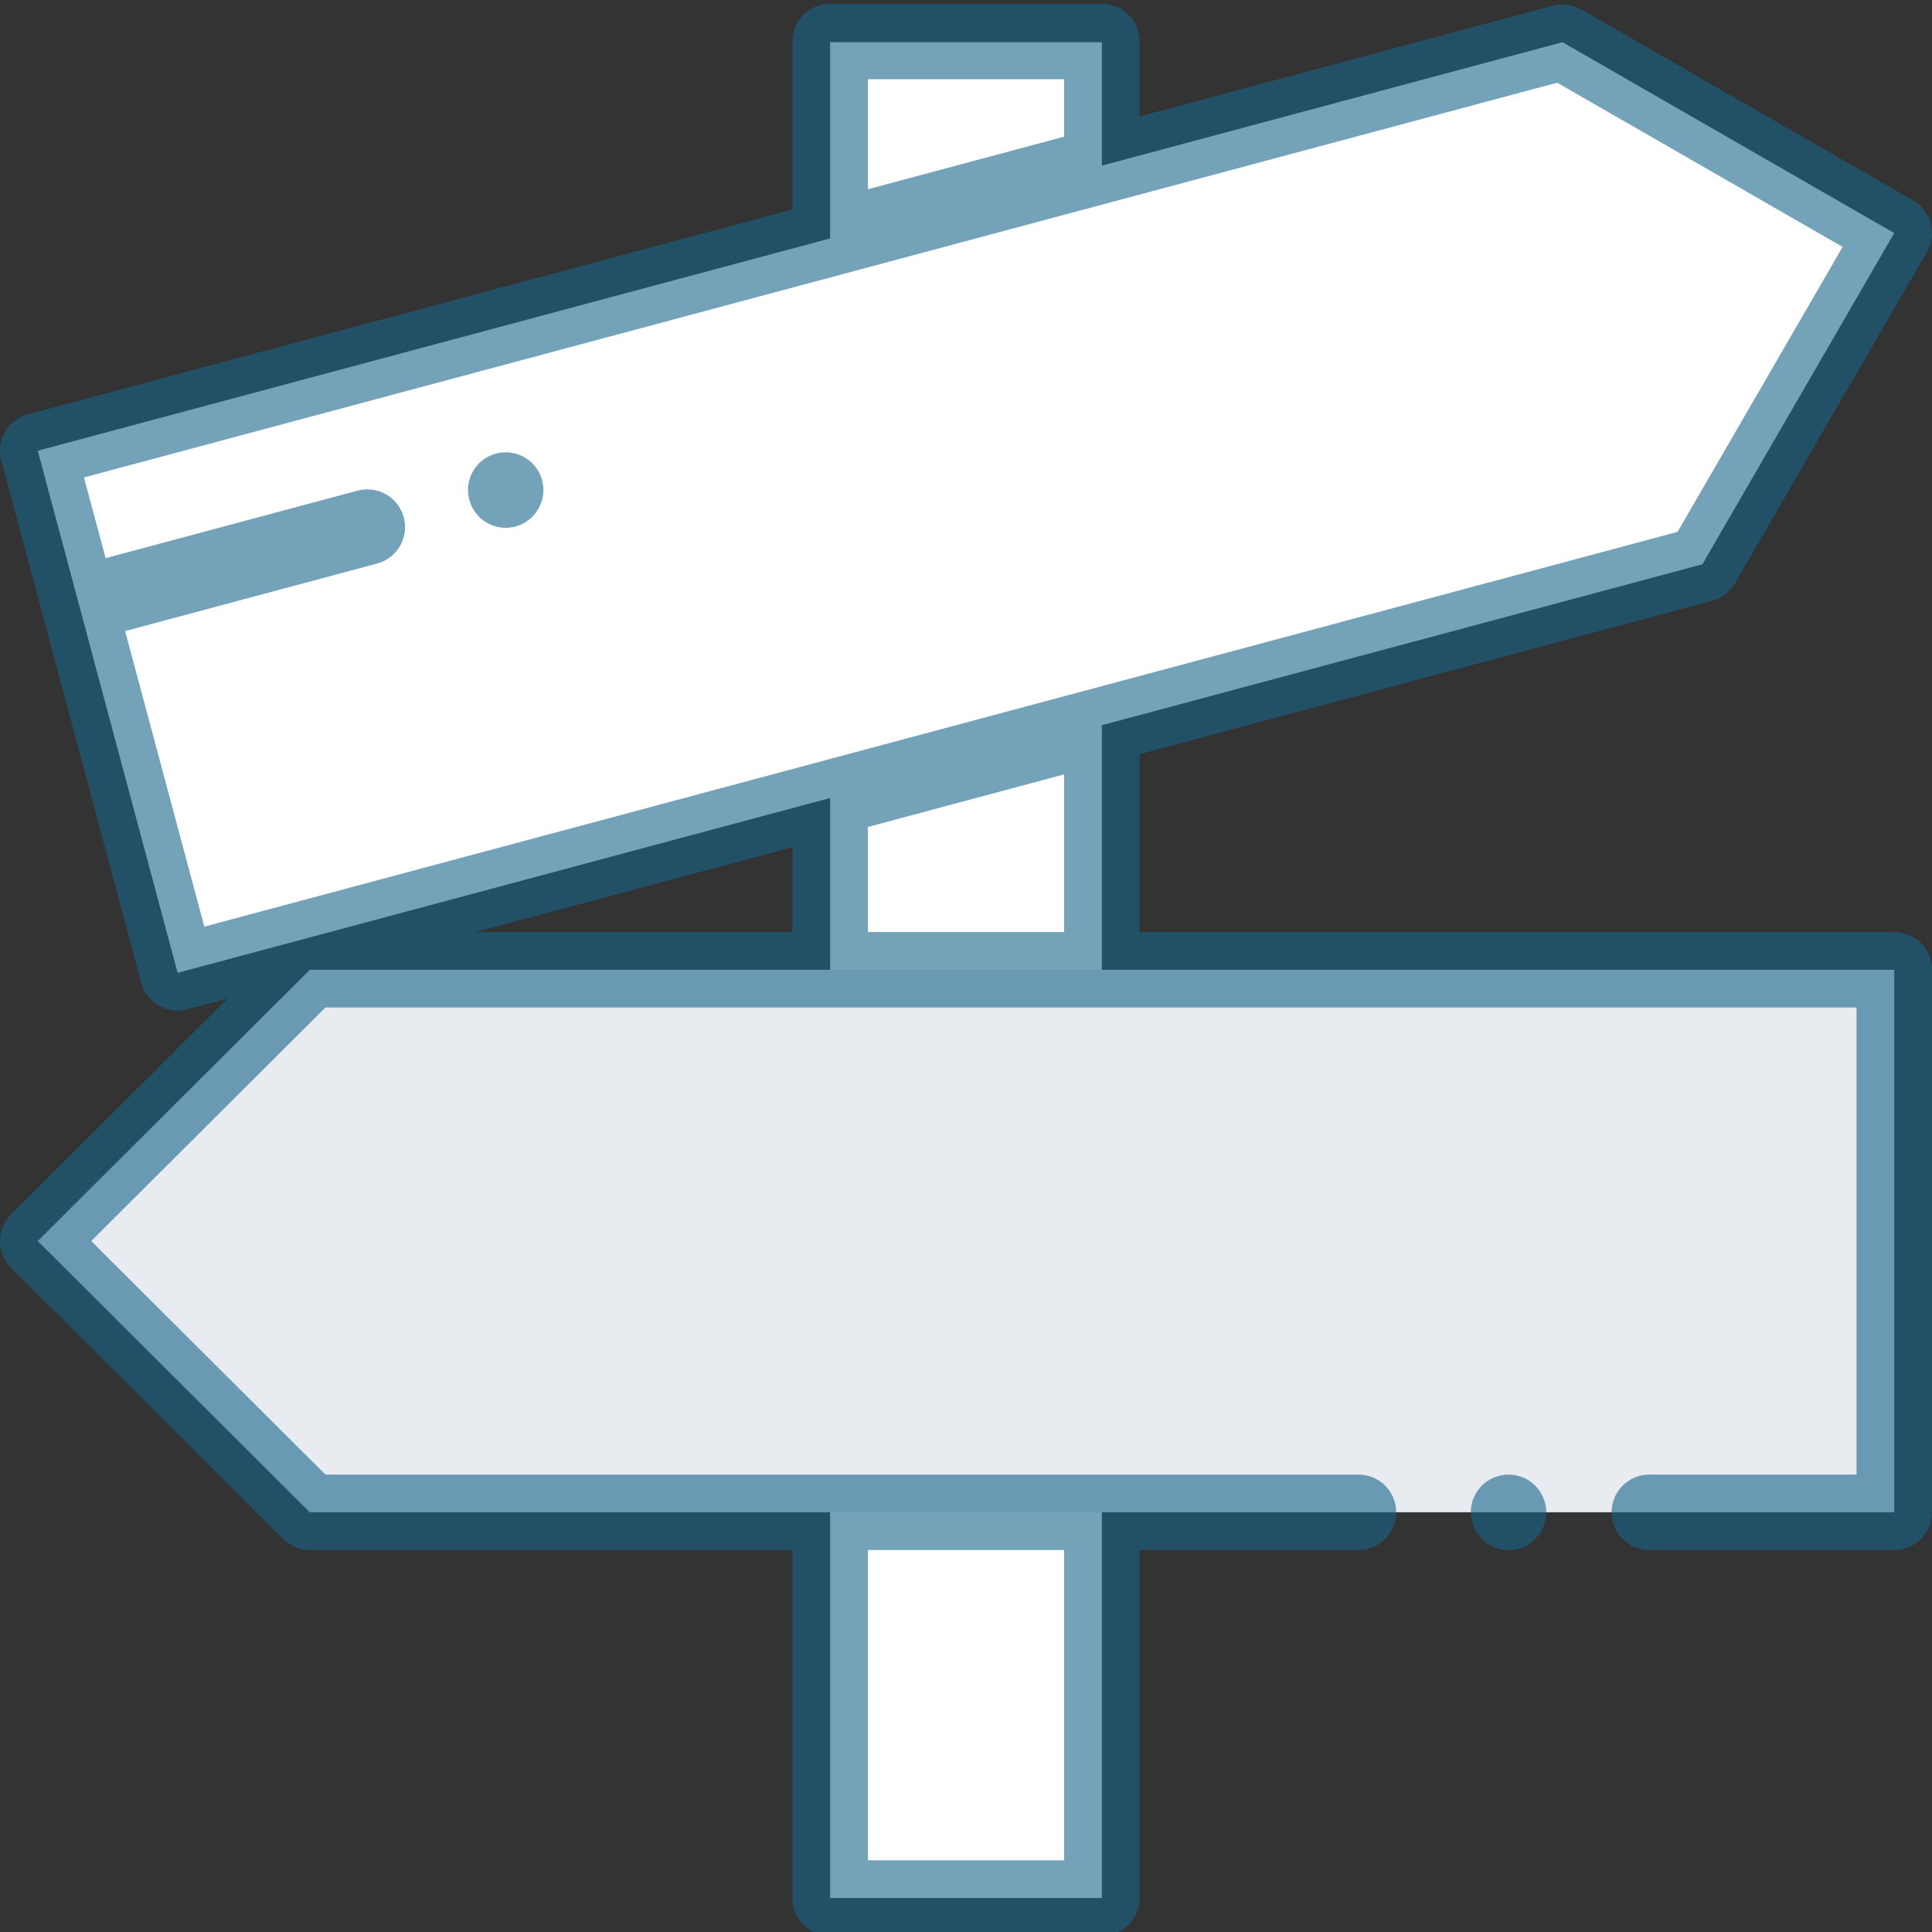
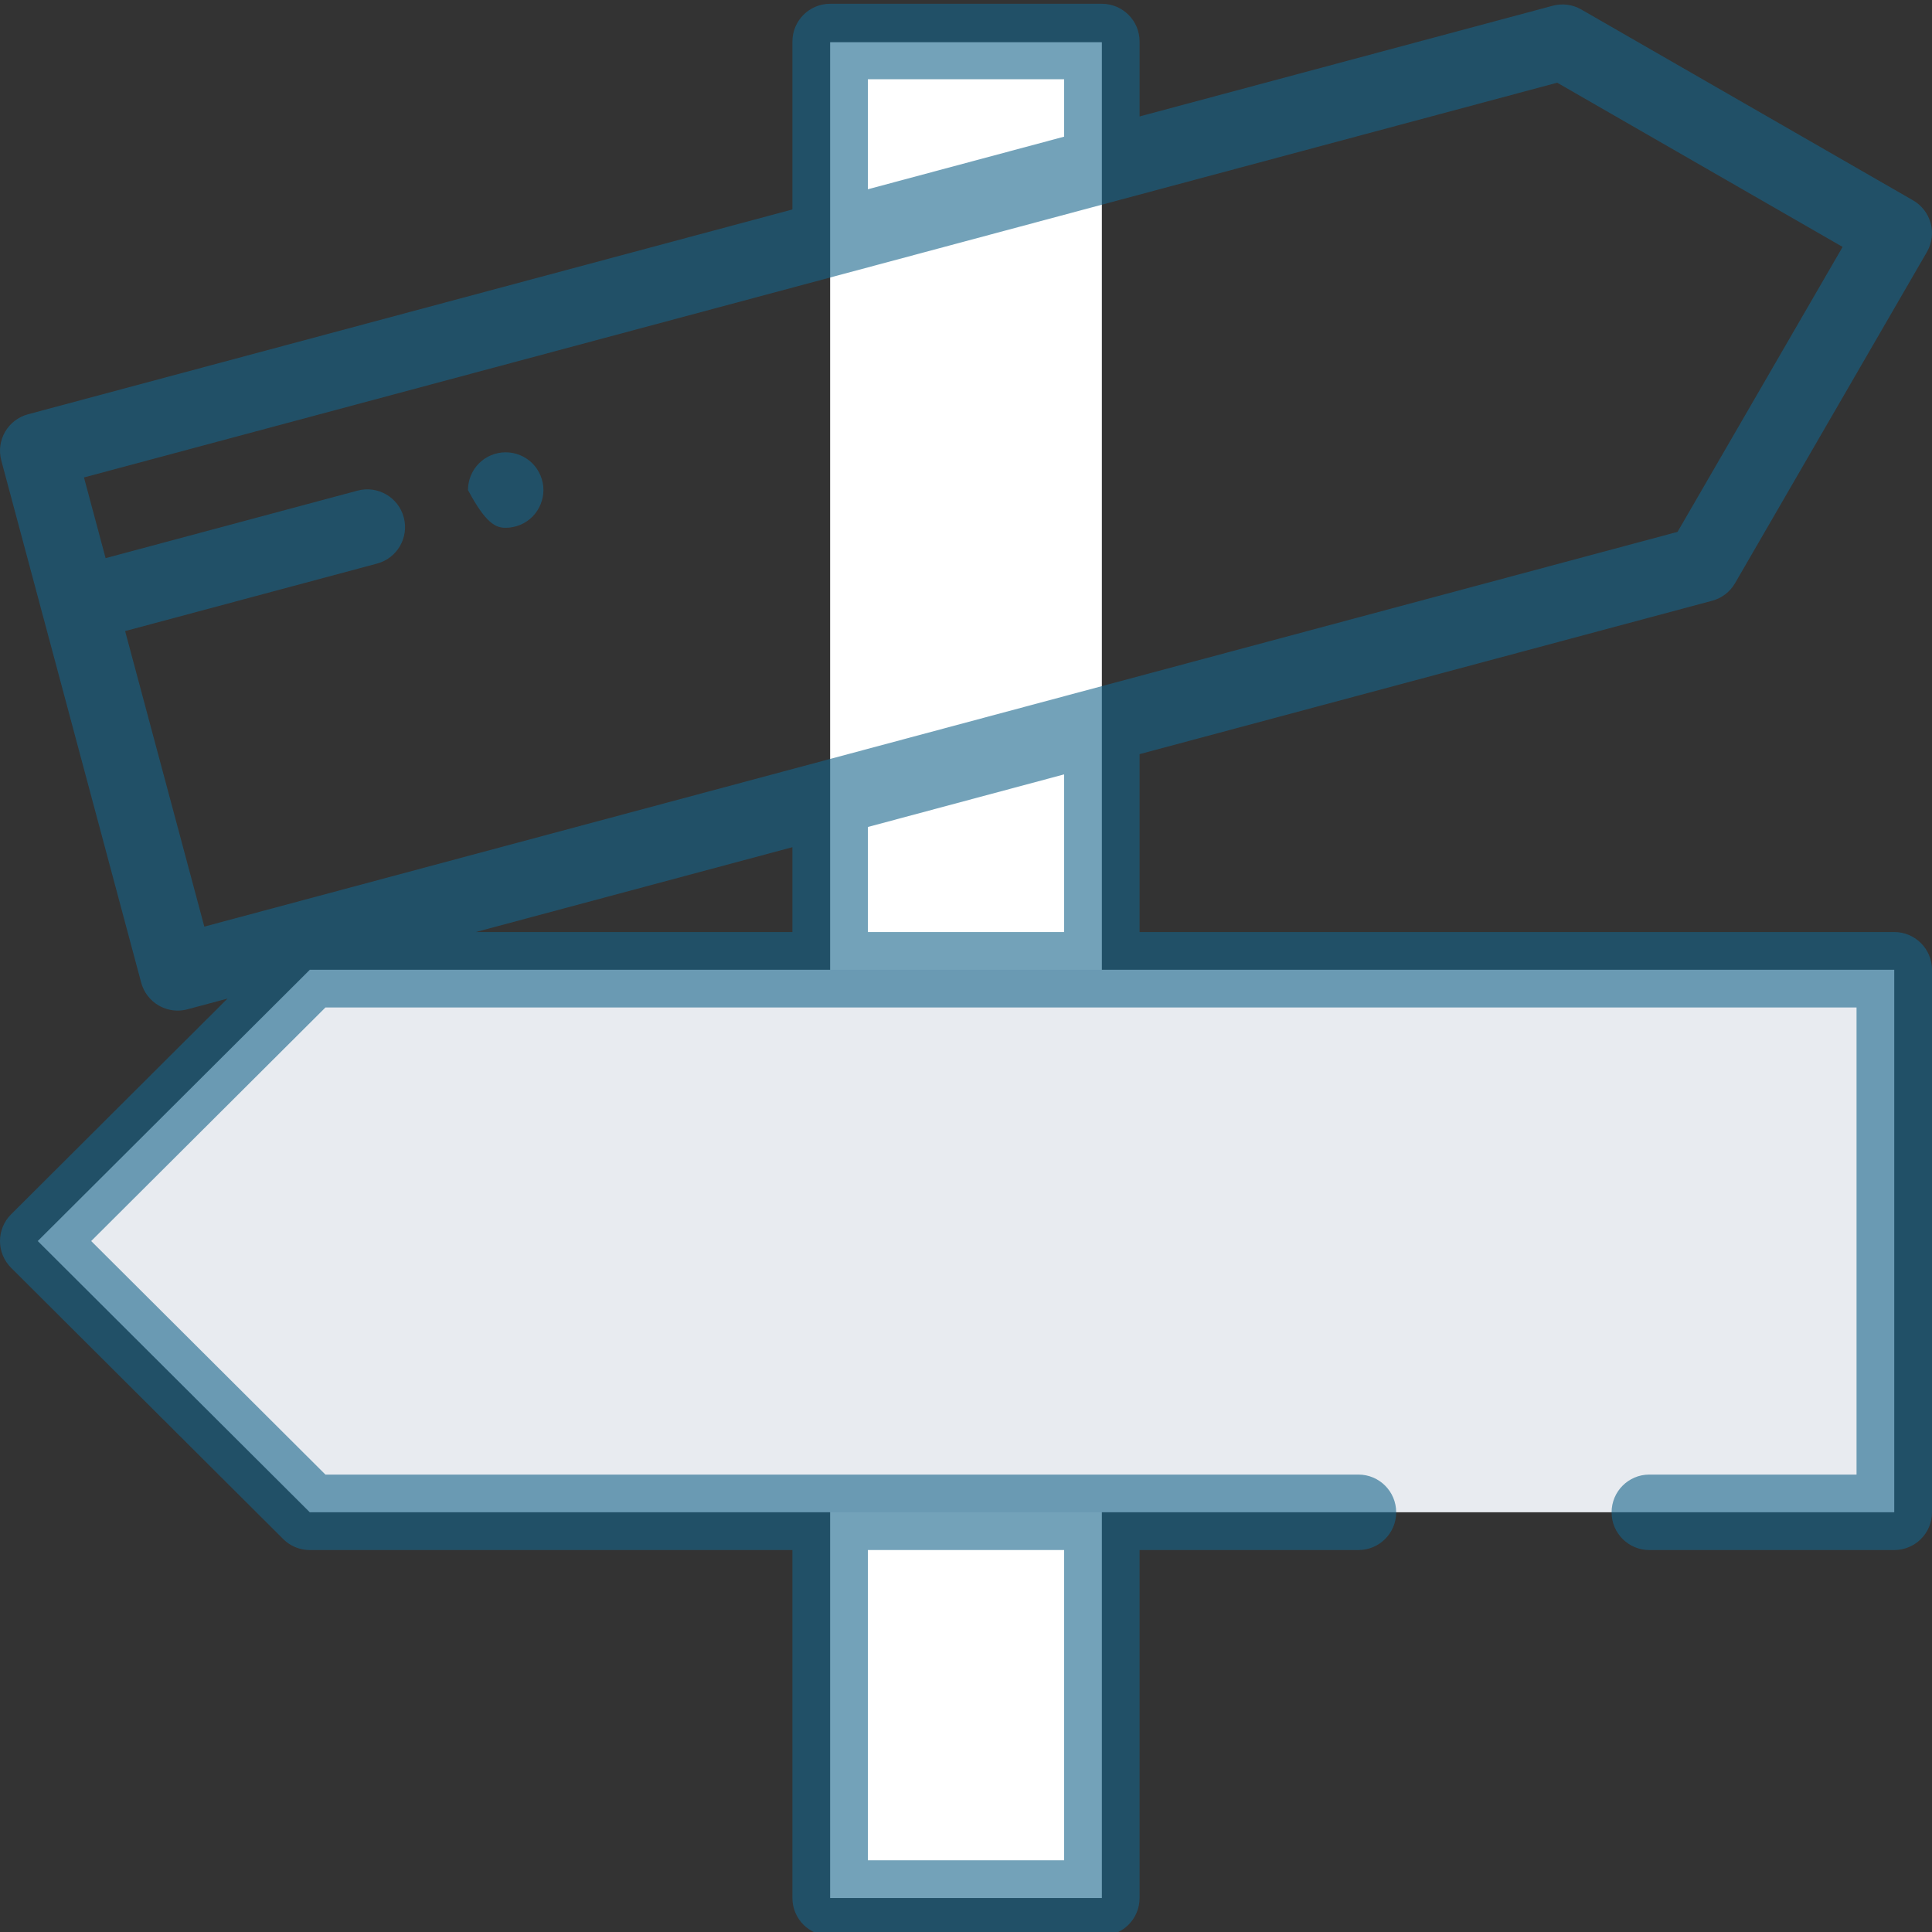
<svg xmlns="http://www.w3.org/2000/svg" width="50" height="50" viewBox="0 0 50 50" fill="none">
  <rect x="0" y="0" width="50" height="50" fill="#333333" stroke="none" />
  <g clip-path="url(#clip0_12_372)">
    <path d="M21.484 1.092H28.516V49.121H21.484V1.092Z" fill="white" />
    <path d="M8.018 25.098H49.023V39.138H8.018L0.977 32.118L8.018 25.098Z" fill="#E8EBF0" />
-     <path d="M44.057 14.604L4.597 25.177L0.977 11.665L40.437 1.092L49.023 6.032L44.057 14.604Z" fill="white" />
-     <path d="M39.041 38.162C38.783 38.162 38.532 38.267 38.349 38.448C38.168 38.63 38.064 38.882 38.064 39.139C38.064 39.395 38.168 39.648 38.349 39.829C38.532 40.011 38.783 40.115 39.041 40.115C39.298 40.115 39.55 40.011 39.731 39.829C39.913 39.648 40.017 39.395 40.017 39.139C40.017 38.882 39.913 38.63 39.731 38.448C39.55 38.267 39.298 38.162 39.041 38.162Z" fill="#17648B" fill-opacity="0.6" />
    <path d="M49.023 24.121H29.492V19.517L44.31 15.547C44.56 15.48 44.773 15.317 44.902 15.094L49.868 6.522C49.998 6.297 50.034 6.03 49.967 5.78C49.899 5.529 49.735 5.315 49.511 5.186L40.924 0.246C40.7 0.116 40.434 0.082 40.184 0.149L29.492 3.014V1.074C29.492 0.535 29.055 0.098 28.516 0.098H21.484C20.945 0.098 20.508 0.535 20.508 1.074V5.421L0.724 10.722C0.203 10.862 -0.106 11.397 0.034 11.918L3.654 25.43C3.721 25.68 3.884 25.893 4.109 26.023C4.259 26.109 4.427 26.154 4.597 26.154C4.682 26.154 4.767 26.143 4.85 26.121L5.888 25.843L0.287 31.427C0.103 31.61 0 31.858 0 32.118C0 32.378 0.103 32.626 0.287 32.81L7.329 39.83C7.511 40.013 7.759 40.115 8.018 40.115H20.508V49.121C20.508 49.66 20.945 50.097 21.484 50.097H28.516C29.055 50.097 29.492 49.66 29.492 49.121V40.115H35.156C35.696 40.115 36.133 39.678 36.133 39.139C36.133 38.599 35.696 38.162 35.156 38.162H8.422L2.36 32.118L8.422 26.074H48.047V38.162H42.684C42.145 38.162 41.708 38.599 41.708 39.139C41.708 39.678 42.145 40.115 42.684 40.115H49.023C49.562 40.115 50 39.678 50 39.139V25.098C50 24.558 49.562 24.121 49.023 24.121ZM27.539 40.115V48.144H22.461V40.115H27.539ZM22.461 2.051H27.539V3.537L22.461 4.898V2.051ZM3.238 16.332L9.759 14.585C10.28 14.445 10.589 13.91 10.449 13.389C10.31 12.868 9.774 12.558 9.253 12.698L2.733 14.445L2.173 12.356L40.3 2.14L47.687 6.39L43.415 13.765L5.288 23.981L3.238 16.332ZM20.508 21.925V24.121H12.312L20.508 21.925ZM22.461 24.121V21.402L27.539 20.041V24.121H22.461Z" fill="#17648B" fill-opacity="0.6" />
-     <path d="M13.087 11.706C12.83 11.706 12.578 11.809 12.397 11.991C12.215 12.172 12.111 12.425 12.111 12.682C12.111 12.939 12.215 13.191 12.397 13.373C12.578 13.555 12.83 13.659 13.087 13.659C13.344 13.659 13.596 13.555 13.778 13.373C13.959 13.19 14.064 12.939 14.064 12.682C14.064 12.425 13.959 12.174 13.778 11.991C13.596 11.809 13.344 11.706 13.087 11.706Z" fill="#17648B" fill-opacity="0.6" />
+     <path d="M13.087 11.706C12.83 11.706 12.578 11.809 12.397 11.991C12.215 12.172 12.111 12.425 12.111 12.682C12.578 13.555 12.83 13.659 13.087 13.659C13.344 13.659 13.596 13.555 13.778 13.373C13.959 13.19 14.064 12.939 14.064 12.682C14.064 12.425 13.959 12.174 13.778 11.991C13.596 11.809 13.344 11.706 13.087 11.706Z" fill="#17648B" fill-opacity="0.6" />
  </g>
  <defs>
    <clipPath id="clip0_12_372">
      <rect width="50" height="50" fill="white" />
    </clipPath>
  </defs>
</svg>